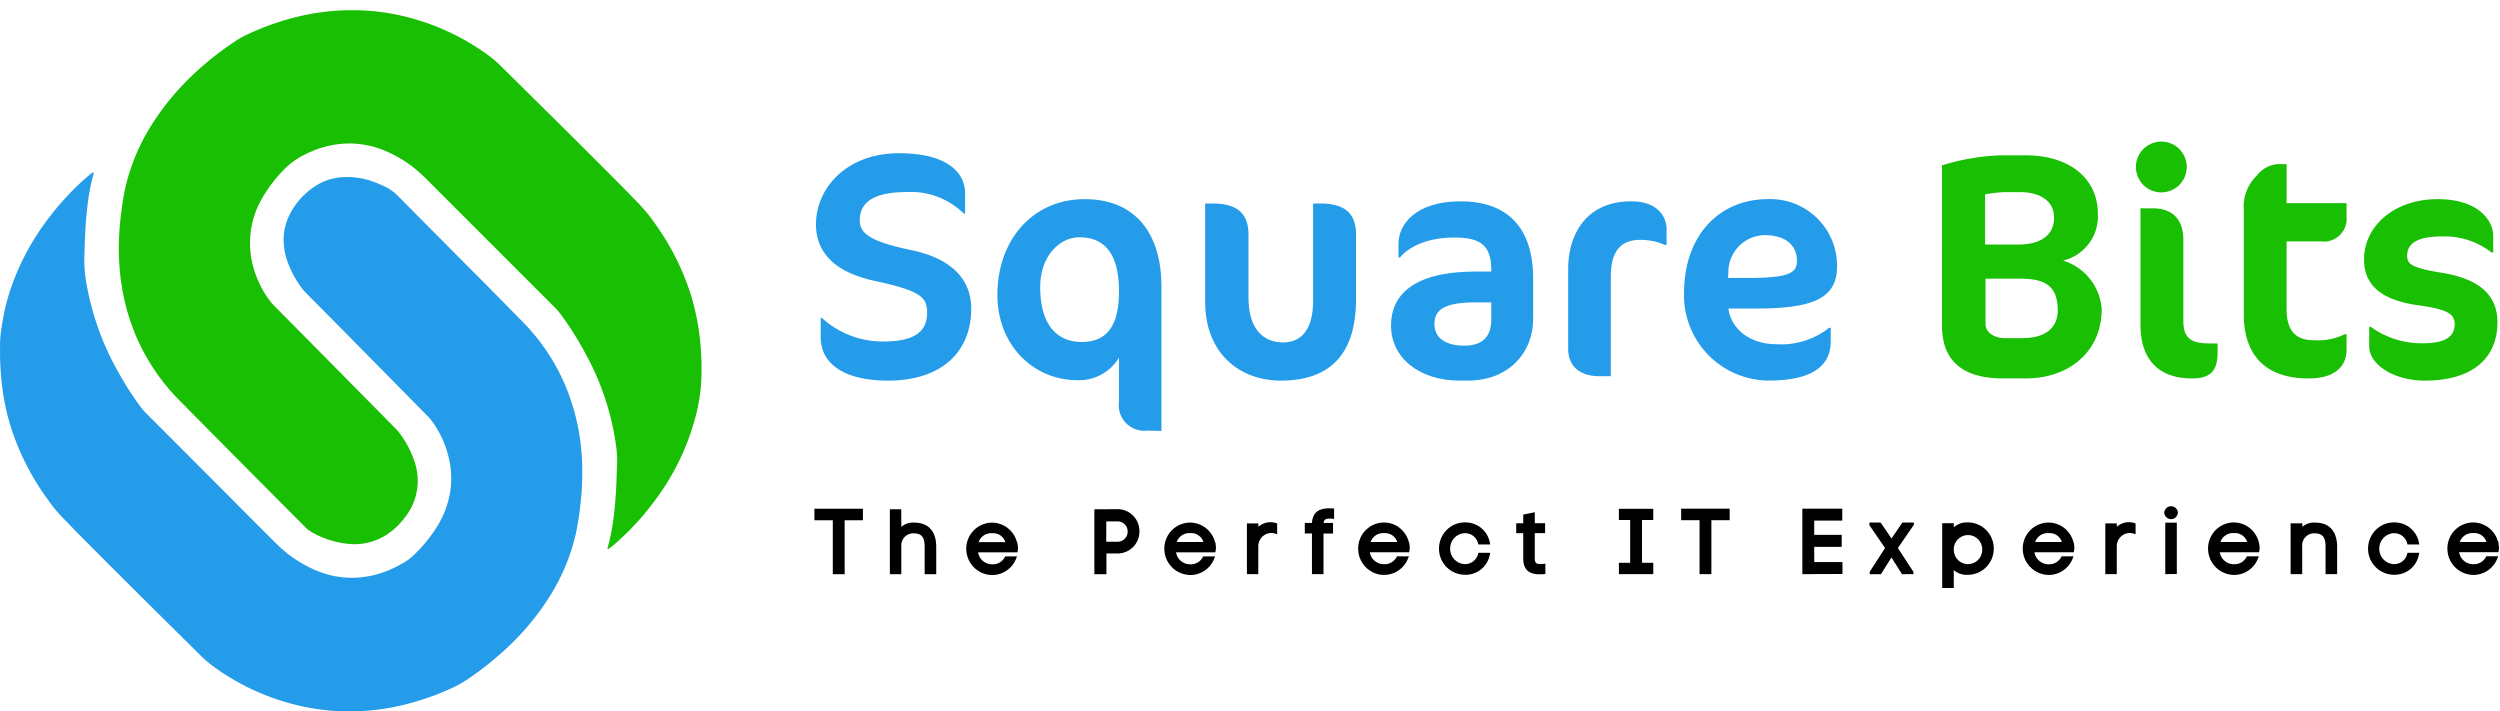
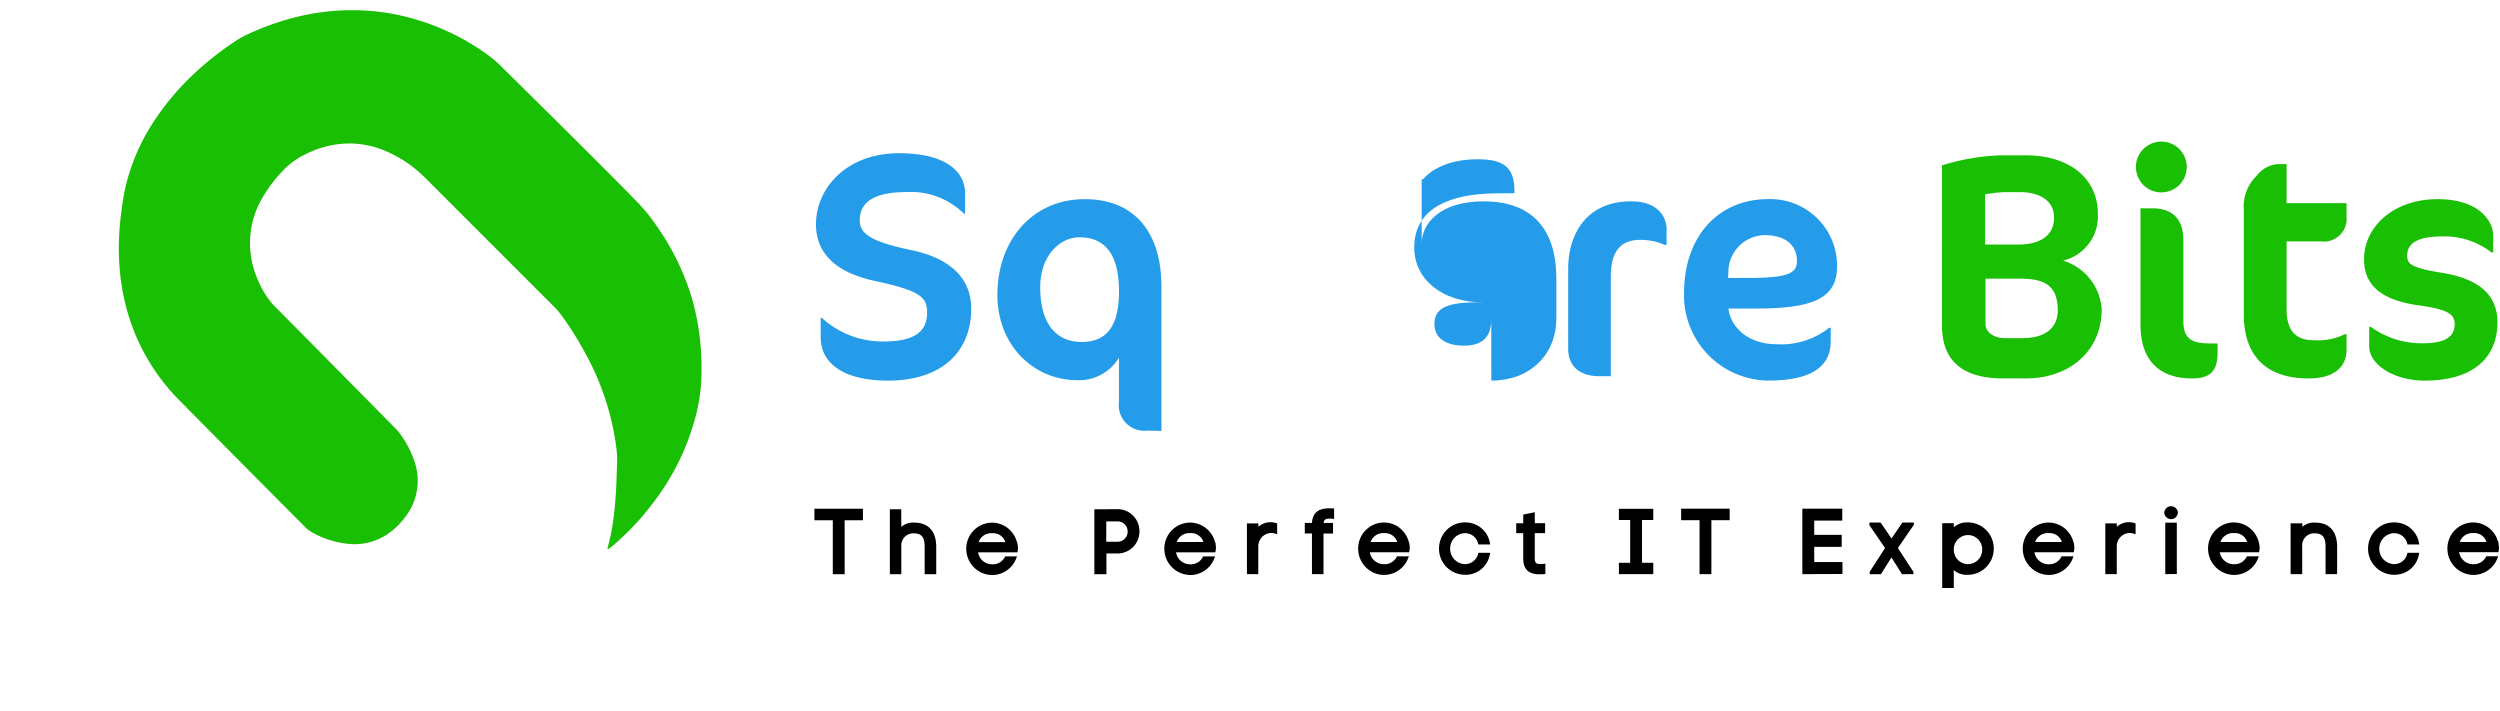
<svg xmlns="http://www.w3.org/2000/svg" width="246.001" height="70" viewBox="0 0 246.001 70">
  <g id="Group_2837" data-name="Group 2837" transform="translate(-7714 -1392)">
    <g id="Group_2836" data-name="Group 2836" transform="translate(0 127)">
      <rect id="Rectangle_18288" data-name="Rectangle 18288" width="246" height="70" transform="translate(7714.001 1265)" fill="#fff" opacity="0" />
      <g id="Group_2835" data-name="Group 2835" transform="translate(5.511 -85.169)">
        <path id="Path_33242" data-name="Path 33242" d="M249.287,71.393c-4.373,0-6.624-1.7-6.624-4.261V65.209h.1a8.88,8.88,0,0,0,6.062,2.335c3.263,0,4.308-1.1,4.308-2.839,0-1.493-.57-2.148-5.165-3.126-3.676-.789-5.768-2.619-5.768-5.555,0-3.6,3.044-7.006,8.144-7.006s6.53,2.145,6.53,3.945v1.991h-.127a7.42,7.42,0,0,0-5.64-2.115c-3.361,0-4.6,1.1-4.6,2.777,0,1.294,1.014,2.084,5.07,2.937,3.961.819,5.9,2.87,5.9,5.774C257.464,68.582,254.548,71.393,249.287,71.393Z" transform="translate(7546.582 1316.229)" fill="#249cea" />
        <path id="Path_33243" data-name="Path 33243" d="M313.179,74.564c0,3.507,1.486,5.4,4.08,5.4,2.355,0,3.673-1.423,3.673-4.96,0-3.631-1.349-5.338-3.894-5.338-1.914,0-3.859,1.8-3.859,4.907Zm11.93-.063V88.718l-1.381-.032a2.512,2.512,0,0,1-2.8-2.812v-4.36a4.59,4.59,0,0,1-4.112,2.212c-4.238,0-7.849-3.38-7.849-8.4,0-5.373,3.453-9.413,8.6-9.413,4.868,0,7.539,3.253,7.539,8.591Z" transform="translate(7497.667 1303.853)" fill="#249cea" />
-         <path id="Path_33244" data-name="Path 33244" d="M392.857,84.948c-4.169,0-7.459-2.778-7.459-7.736V67.52h.784c2.413,0,3.48,1.041,3.48,3.03V76.8c0,3.127,1.5,4.389,3.415,4.389,1.73,0,2.944-1.2,2.944-4.105V67.52h.742c2.444,0,3.48,1.041,3.48,3.03v6.376C400.254,82.231,397.778,84.948,392.857,84.948Z" transform="translate(7441.679 1302.674)" fill="#249cea" />
-         <path id="Path_33245" data-name="Path 33245" d="M463.649,76.658h-1.5c-3.187,0-4.094.747-4.094,2.145,0,1.325,1.063,2.115,2.909,2.115s2.686-.883,2.686-2.621Zm-2.282,7.7h-.833c-4,0-6.751-2.272-6.751-5.4,0-3.029,2.186-5.334,8.381-5.334h1.479v-.221c0-2.4-1.125-3.126-3.625-3.126-3.031,0-4.718,1.167-5.344,1.956h-.158V70.881c0-1.894,1.688-4.166,6.127-4.166,3.754,0,7.126,1.766,7.126,7.638v3.915c-.027,3.6-2.652,6.09-6.4,6.09Z" transform="translate(7391.584 1303.264)" fill="#249cea" />
+         <path id="Path_33245" data-name="Path 33245" d="M463.649,76.658h-1.5c-3.187,0-4.094.747-4.094,2.145,0,1.325,1.063,2.115,2.909,2.115s2.686-.883,2.686-2.621Zh-.833c-4,0-6.751-2.272-6.751-5.4,0-3.029,2.186-5.334,8.381-5.334h1.479v-.221c0-2.4-1.125-3.126-3.625-3.126-3.031,0-4.718,1.167-5.344,1.956h-.158V70.881c0-1.894,1.688-4.166,6.127-4.166,3.754,0,7.126,1.766,7.126,7.638v3.915c-.027,3.6-2.652,6.09-6.4,6.09Z" transform="translate(7391.584 1303.264)" fill="#249cea" />
        <path id="Path_33246" data-name="Path 33246" d="M528.473,71.007a5.982,5.982,0,0,0-2.429-.5c-1.869,0-2.9,1.044-2.9,3.632v9.785H522c-1.869,0-3.051-.949-3.051-2.717V73.374c0-3.408,1.775-6.659,6.2-6.659,2.586,0,3.486,1.494,3.486,2.776v1.516Z" transform="translate(7343.849 1303.264)" fill="#249cea" />
        <path id="Path_33247" data-name="Path 33247" d="M569.492,69.454a3.632,3.632,0,0,0-3.545,3.64l-.032.572H567.8c3.986,0,4.894-.442,4.894-1.648C572.691,70.308,571.436,69.454,569.492,69.454Zm-.784,7.218h-2.761c.314,2.155,2.259,3.516,4.738,3.516a7.591,7.591,0,0,0,5.177-1.619h.158V79.9c0,2.185-1.484,3.863-6.119,3.863a8.385,8.385,0,0,1-8.317-8.582c0-5.7,3.452-9.273,8.284-9.273a6.566,6.566,0,0,1,6.777,6.617c0,3.137-2.353,4.148-7.938,4.148Z" transform="translate(7312.614 1303.854)" fill="#249cea" />
        <g id="Group_2833" data-name="Group 2833" transform="translate(7899.587 1364.169)">
          <path id="Path_33248" data-name="Path 33248" d="M664.216,61.953h-3.424v4.479c0,.765.817,1.368,1.884,1.368h1.758c2.325,0,3.467-1.08,3.467-2.733-.013-2.355-1.174-3.119-3.685-3.119Zm0-8.518h-1.61a13.431,13.431,0,0,0-1.855.221v4.935h3.3c1.914,0,3.486-.751,3.486-2.636S665.826,53.435,664.216,53.435Zm.619,18.331h-2.323c-4.021,0-6-1.779-6-5.178V50.8a21.919,21.919,0,0,1,5.7-.985h2.6c4.116,0,7.035,2.192,7.035,5.749a4.474,4.474,0,0,1-3.422,4.607,5.4,5.4,0,0,1,3.8,4.76c0,4.382-3.453,6.83-7.386,6.83Z" transform="translate(-656.515 -48.529)" fill="#18bf02" />
          <path id="Path_33249" data-name="Path 33249" d="M733.557,68.231c-3.272,0-5.066-1.852-5.066-5.275V51.494h1.2c1.889,0,3.018,1.005,3.018,3.14v7.924c0,1.693.724,2.229,2.58,2.229h.789V65.7C736.075,67.509,735.348,68.231,733.557,68.231Zm-2.99-18.307a2.5,2.5,0,1,1,1.746-.735A2.514,2.514,0,0,1,730.568,49.923Z" transform="translate(-708.964 -44.993)" fill="#18bf02" />
          <path id="Path_33250" data-name="Path 33250" d="M768.774,54.206a2.961,2.961,0,0,1,1.992-1.167h.976v3.839h5.9v1.743a2.249,2.249,0,0,1-2.524,2.022h-3.378v6.663c0,2.208.978,3.062,2.684,3.062a6.026,6.026,0,0,0,3.062-.6h.157v1.516c0,1.743-1.262,2.841-3.734,2.841-4.294,0-6.378-2.335-6.378-6.314V57.573a4.227,4.227,0,0,1,1.243-3.367Z" transform="translate(-737.838 -50.887)" fill="#18bf02" />
          <path id="Path_33251" data-name="Path 33251" d="M817.781,83.769c-3.14,0-5.489-1.615-5.489-3.355V78.482h.16a8.49,8.49,0,0,0,5.139,1.61c2.094,0,3.109-.6,3.109-1.867,0-.981-.6-1.457-3.556-1.866-3.615-.5-5.362-1.932-5.362-4.528,0-3.2,2.887-5.919,7.255-5.919,3.871,0,5.457,2,5.457,3.64v1.614h-.158a7.5,7.5,0,0,0-4.886-1.583c-2.6,0-3.425.791-3.425,1.9,0,.854.5,1.2,3.425,1.678,3.553.569,5.456,2.119,5.456,4.843C824.918,81.617,822.381,83.769,817.781,83.769Z" transform="translate(-770.257 -60.316)" fill="#18bf02" />
        </g>
        <path id="Union_1" data-name="Union 1" d="M105.463-33.767v-6.376H106.6v.4a1.947,1.947,0,0,1,1.285-.482c.038,0,.076,0,.114,0a2.562,2.562,0,0,1,2.535,2.575,2.56,2.56,0,0,1-2.525,2.583q-.072.005-.143.005a1.92,1.92,0,0,1-1.266-.473v1.764Zm1.15-4.005-.009.131a1.441,1.441,0,0,0,.379,1.08,1.381,1.381,0,0,0,1.009.443h.026a1.41,1.41,0,0,0,1.382-1.415,1.409,1.409,0,0,0-1.351-1.444H108A1.413,1.413,0,0,0,106.613-37.772ZM11.5-35.092a2.586,2.586,0,0,1-2.071-2.535,2.558,2.558,0,0,1,2.427-2.57l.111,0a2.5,2.5,0,0,1,1.709.675,2.583,2.583,0,0,1,.756,1.3l.021-.031.05.382a1.453,1.453,0,0,1-.017.475l-.025.12H10.591A1.4,1.4,0,0,0,11.962-36.1h.023a1.336,1.336,0,0,0,1.235-.7l.042-.079h1.159l-.081.205a2.536,2.536,0,0,1-2.365,1.63A2.514,2.514,0,0,1,11.5-35.092Zm-.851-3.193h2.625a1.252,1.252,0,0,0-1.189-.878c-.031,0-.063,0-.094,0h-.023c-.031,0-.063,0-.095,0A1.311,1.311,0,0,0,10.645-38.285ZM30.989-35.1a2.585,2.585,0,0,1-2.071-2.534,2.558,2.558,0,0,1,2.427-2.57l.111,0a2.505,2.505,0,0,1,1.709.676,2.578,2.578,0,0,1,.755,1.3l.03-.044.04.407a1.433,1.433,0,0,1-.031.472l-.027.116H30.071A1.4,1.4,0,0,0,31.442-36.1h.022a1.333,1.333,0,0,0,1.235-.7l.043-.078h1.171l-.08.205a2.536,2.536,0,0,1-2.365,1.629A2.53,2.53,0,0,1,30.989-35.1Zm-.851-3.193h2.624a1.253,1.253,0,0,0-1.188-.878c-.031,0-.063,0-.094,0h-.023c-.031,0-.064,0-.1,0A1.31,1.31,0,0,0,30.138-38.289ZM50.065-35.1a2.584,2.584,0,0,1-2.071-2.535,2.554,2.554,0,0,1,2.426-2.577l.111,0a2.5,2.5,0,0,1,1.712.678A2.585,2.585,0,0,1,53-38.2l.022-.027.036.356a1.416,1.416,0,0,1-.03.469l-.027.116h-3.86a1.4,1.4,0,0,0,1.371,1.177h.022a1.333,1.333,0,0,0,1.236-.7l.042-.078h1.171l-.08.2a2.537,2.537,0,0,1-2.365,1.63A2.514,2.514,0,0,1,50.065-35.1Zm-.852-3.193h2.625a1.252,1.252,0,0,0-1.188-.877c-.031,0-.063,0-.094,0h-.022c-.032,0-.064,0-.1,0A1.313,1.313,0,0,0,49.213-38.292Zm108.032,3.187a2.585,2.585,0,0,1-2.071-2.534,2.555,2.555,0,0,1,2.426-2.578l.111,0a2.508,2.508,0,0,1,1.712.678,2.59,2.59,0,0,1,.732,1.217l.023-.047.06.5a1.426,1.426,0,0,1-.023.463l-.026.118h-3.862a1.4,1.4,0,0,0,1.371,1.178h.023a1.333,1.333,0,0,0,1.235-.7l.042-.078h1.173l-.081.205a2.536,2.536,0,0,1-2.365,1.63A2.515,2.515,0,0,1,157.245-35.105Zm-.851-3.192h2.624a1.253,1.253,0,0,0-1.188-.878c-.032,0-.064,0-.1,0h-.022c-.031,0-.064,0-.1,0A1.31,1.31,0,0,0,156.394-38.3Zm-22.7,3.192a2.585,2.585,0,0,1-2.071-2.534,2.555,2.555,0,0,1,2.426-2.578l.111,0a2.508,2.508,0,0,1,1.712.678,2.584,2.584,0,0,1,.776,1.41l.007-.005.033.269a1.421,1.421,0,0,1-.024.462l-.026.118h-3.863a1.4,1.4,0,0,0,1.371,1.178h.022a1.332,1.332,0,0,0,1.235-.7l.042-.078h1.173l-.081.205a2.536,2.536,0,0,1-2.365,1.63A2.515,2.515,0,0,1,133.693-35.105Zm-.851-3.192h2.624a1.251,1.251,0,0,0-1.187-.878c-.031,0-.064,0-.1,0h-.022l-.1,0A1.31,1.31,0,0,0,132.842-38.3ZM115.46-35.105a2.587,2.587,0,0,1-2.072-2.532,2.557,2.557,0,0,1,2.427-2.569l.111,0a2.5,2.5,0,0,1,1.709.675,2.579,2.579,0,0,1,.77,1.368l.019-.019.032.318a1.463,1.463,0,0,1-.028.464l-.026.117H114.54a1.4,1.4,0,0,0,1.372,1.178h.022a1.333,1.333,0,0,0,1.235-.7l.043-.079h1.172l-.081.205a2.536,2.536,0,0,1-2.363,1.627A2.517,2.517,0,0,1,115.46-35.105Zm-.851-3.19h2.624a1.253,1.253,0,0,0-1.189-.877c-.031,0-.063,0-.094,0h-.022c-.032,0-.064,0-.1,0A1.308,1.308,0,0,0,114.609-38.3ZM58.486-35.071H58.48a2.558,2.558,0,0,1-2.532-2.567,2.581,2.581,0,0,1,.734-1.823,2.494,2.494,0,0,1,1.786-.761l.11,0a2.43,2.43,0,0,1,2.372,1.993l.033.177H59.819l-.029-.112a1.323,1.323,0,0,0-1.311-1,1.5,1.5,0,0,0-1.435,1.526,1.507,1.507,0,0,0,1.444,1.52h.033a1.316,1.316,0,0,0,1.268-1l.03-.112h1.164l-.034.178a2.429,2.429,0,0,1-2.368,1.984Zm91.421,0H149.9a2.558,2.558,0,0,1-2.532-2.566,2.581,2.581,0,0,1,.734-1.822,2.5,2.5,0,0,1,1.786-.762l.111,0a2.43,2.43,0,0,1,2.372,1.993l.033.178h-1.159l-.029-.113a1.325,1.325,0,0,0-1.31-1,1.506,1.506,0,0,0-1.435,1.527,1.5,1.5,0,0,0,1.444,1.519h.032a1.317,1.317,0,0,0,1.268-1l.029-.113h1.16l-.034.178A2.428,2.428,0,0,1,150-35.073Zm-85.672-1.6v-2.492h-.691v-.978h.691v-.85l1.137-.235v1.081h1.016v.977H65.371v2.5c0,.459.182.544.539.544a3.379,3.379,0,0,0,.338-.021l.165-.016v1.018l-.138.011c-.145.011-.274.016-.4.016C65.173-35.116,64.235-35.277,64.235-36.673Zm-58.9,1.543V-37.8c0-.968-.287-1.332-1.057-1.346H4.275a1.165,1.165,0,0,0-.909.359,1.212,1.212,0,0,0-.328.939v2.719H1.911v-6.385H3.027l.013,1.732a1.719,1.719,0,0,1,1.127-.426c.049,0,.1,0,.15.006,1.391,0,2.157.852,2.157,2.393v2.679Zm-9.039,0v-5.307h-1.81v-1.134H-.738v1.134h-1.8v5.307Zm105.215,0-1.044-1.643-1.036,1.643h-1.1v-.247L99.838-37.7,98.3-39.946l0-.268h1.1l1.074,1.571,1.073-1.571h1.126v.222L101.1-37.7l1.532,2.345v.221Zm-79.477,0v-6.384l2.349-.013h0a2.152,2.152,0,0,1,2.085,2.179,2.152,2.152,0,0,1-2.085,2.18H23.22v2.038Zm1.17-3.194h1.162a.991.991,0,0,0,.944-1,.99.99,0,0,0-.944-1H23.207Zm13.841,3.19v-4.994h1.128v.335a1.794,1.794,0,0,1,1.186-.453,1.768,1.768,0,0,1,.563.092l.1.034v1.059l-.2-.061a1.267,1.267,0,0,0-.376-.058,1.27,1.27,0,0,0-.775.266,1.321,1.321,0,0,0-.506,1.078v2.7Zm6.4,0v-4H42.74v-1.039h.707c.051-.968.606-1.439,1.691-1.439.108,0,.224,0,.345.014l.139.011v1.018l-.165-.017c-.11-.011-.2-.016-.283-.016-.334,0-.543.075-.585.43h.931v1.039h-.939l0,4Zm48.254,0v-6.445h3.93v1.177H92.867V-39h2.706v1.186H92.867l.005,1.491h2.775v1.177Zm-10.114,0v-5.307h-1.81v-1.134h4.774v1.134h-1.8v5.307Zm45.827,0V-40.2h1.136v5.054Zm-5.9,0v-4.994h1.129v.335a1.789,1.789,0,0,1,1.186-.454,1.768,1.768,0,0,1,.563.092l.1.034v1.06l-.194-.061a1.243,1.243,0,0,0-.376-.058,1.275,1.275,0,0,0-.775.265,1.321,1.321,0,0,0-.506,1.079v2.7Zm21.673,0v-2.671c0-.967-.286-1.331-1.057-1.345h-.006a1.164,1.164,0,0,0-.908.359,1.2,1.2,0,0,0-.328.939v2.718h-1.141v-5H140.9v.346a1.708,1.708,0,0,1,1.12-.422c.051,0,.1,0,.155.007,1.385,0,2.148.852,2.148,2.392v2.679Zm-69.536,0v-1.117h1.11v-4.211h-1.11v-1.1h3.383v1.1h-1.11v4.211h1.11v1.117Zm53.658-6.047,0-.076.019-.016a.673.673,0,0,1,.658-.544h0a.674.674,0,0,1,.667.611v.025a.677.677,0,0,1-.67.637A.677.677,0,0,1,127.313-41.195Z" transform="translate(7794.141 1441.797)" />
      </g>
      <g id="Group_2834" data-name="Group 2834" transform="translate(0 -97.012)">
        <path id="Path_33257" data-name="Path 33257" d="M-1543.562-753.112c-.061-.083-.023-.151,0-.216a21.8,21.8,0,0,0,.643-3.552q.168-1.6.215-3.206.024-.8.055-1.61a9.741,9.741,0,0,0-.1-1.566,26.089,26.089,0,0,0-3.131-9.313,30.016,30.016,0,0,0-2.395-3.752,4.67,4.67,0,0,0-.431-.5l-12.763-12.763a12.393,12.393,0,0,0-4.123-2.774,8.986,8.986,0,0,0-3.6-.67,9.464,9.464,0,0,0-3.608.815q-.15.066-.3.135a7.659,7.659,0,0,0-2.479,1.767,13.663,13.663,0,0,0-2.184,3,8.858,8.858,0,0,0-.965,3.159,8.9,8.9,0,0,0,.529,4.055,10.37,10.37,0,0,0,.893,1.84,7.155,7.155,0,0,0,1.008,1.291q5.964,6.023,11.917,12.057a3.183,3.183,0,0,1,.308.36,9.709,9.709,0,0,1,1.489,2.83,5.778,5.778,0,0,1-1.019,5.573,6.986,6.986,0,0,1-1.7,1.594,5.834,5.834,0,0,1-3.794.92,9.051,9.051,0,0,1-3.679-1.2,2.131,2.131,0,0,1-.46-.345q-6.279-6.3-12.533-12.627a20.258,20.258,0,0,1-5.271-9.445,21.685,21.685,0,0,1-.5-2.837,24.234,24.234,0,0,1-.115-3.756c.037-.9.133-1.8.251-2.689.093-.713.2-1.422.358-2.123a19.914,19.914,0,0,1,2.569-6.171,25.642,25.642,0,0,1,4.53-5.373,29.581,29.581,0,0,1,4.024-3.088,5.463,5.463,0,0,1,.575-.322,25.87,25.87,0,0,1,5.844-2.031,23.547,23.547,0,0,1,2.886-.43,22.2,22.2,0,0,1,3.357-.031,21.768,21.768,0,0,1,4.768.855,23.111,23.111,0,0,1,7.136,3.51,11.061,11.061,0,0,1,1.25,1.065c4.053,4.008,8.114,8.006,12.125,12.057.368.372.725.755,1.1,1.122a17.8,17.8,0,0,1,2.155,2.619,24.524,24.524,0,0,1,3.369,6.85,23.2,23.2,0,0,1,.861,4.254,27.145,27.145,0,0,1,.138,3.939,18.122,18.122,0,0,1-.778,4.411,23.768,23.768,0,0,1-3.776,7.491,26.33,26.33,0,0,1-4.139,4.459A4.684,4.684,0,0,1-1543.562-753.112Z" transform="translate(9317.374 2169.168)" fill="#18bf02" fill-rule="evenodd" />
-         <path id="Path_33258" data-name="Path 33258" d="M-1687.836-566.833a26.3,26.3,0,0,1-.2,3.241,26.605,26.605,0,0,1-.44,2.773,19.864,19.864,0,0,1-2.6,6.2,25.5,25.5,0,0,1-4.383,5.212,31.955,31.955,0,0,1-3.425,2.73,12,12,0,0,1-1.969,1.11,25.7,25.7,0,0,1-6.157,1.9,21.194,21.194,0,0,1-2.248.261c-.46.029-.92.051-1.387.053a21.945,21.945,0,0,1-6.233-.874,23.016,23.016,0,0,1-7.186-3.5,11.334,11.334,0,0,1-1.308-1.108c-4.009-3.964-8.022-7.927-11.989-11.934-.6-.606-1.185-1.224-1.783-1.833a13.656,13.656,0,0,1-1.281-1.593,24.92,24.92,0,0,1-3.427-6.5,22.349,22.349,0,0,1-1-4.107c-.109-.76-.178-1.522-.23-2.288-.053-.8-.045-1.61-.049-2.414a11.614,11.614,0,0,1,.16-1.671,20.976,20.976,0,0,1,1.108-4.378,24.361,24.361,0,0,1,3.054-5.717,27.372,27.372,0,0,1,3.449-3.962q.575-.541,1.18-1.035a1.275,1.275,0,0,1,.177-.126.05.05,0,0,1,.051,0,.05.05,0,0,1,.027.044.67.67,0,0,1-.023.179,19.65,19.65,0,0,0-.538,2.718c-.078.575-.124,1.161-.176,1.743-.106,1.177-.123,2.358-.17,3.538a13.747,13.747,0,0,0,.216,2.759,27.114,27.114,0,0,0,3.384,9.124,29.143,29.143,0,0,0,2,3.054,4.925,4.925,0,0,0,.46.523q3.513,3.515,7.022,7.032c1.918,1.922,3.827,3.855,5.756,5.767a12.457,12.457,0,0,0,3.866,2.645,9.036,9.036,0,0,0,4.2.746,9.663,9.663,0,0,0,3.443-.9,12.836,12.836,0,0,0,1.222-.656,4.32,4.32,0,0,0,.752-.575,14.032,14.032,0,0,0,2.483-3.049,9.276,9.276,0,0,0,1.159-3.056,8.6,8.6,0,0,0,.046-2.76,9.791,9.791,0,0,0-1.883-4.5,3.363,3.363,0,0,0-.312-.358q-4.091-4.15-8.184-8.3-1.955-1.976-3.909-3.948a3.657,3.657,0,0,1-.373-.448,10.186,10.186,0,0,1-1.379-2.6,6.289,6.289,0,0,1-.345-2.515,5.5,5.5,0,0,1,.368-1.595,7.094,7.094,0,0,1,3.486-3.679,6.029,6.029,0,0,1,1.687-.446,7.453,7.453,0,0,1,3.437.491c.285.1.563.23.84.354a4.736,4.736,0,0,1,1.426.995q4.353,4.4,8.729,8.787c1.192,1.2,2.37,2.415,3.564,3.621a19.972,19.972,0,0,1,4.9,8.278,20.575,20.575,0,0,1,.736,3.384,22.684,22.684,0,0,1,.2,3.167Z" transform="translate(9459.133 1975.369)" fill="#249cea" fill-rule="evenodd" />
      </g>
    </g>
  </g>
</svg>